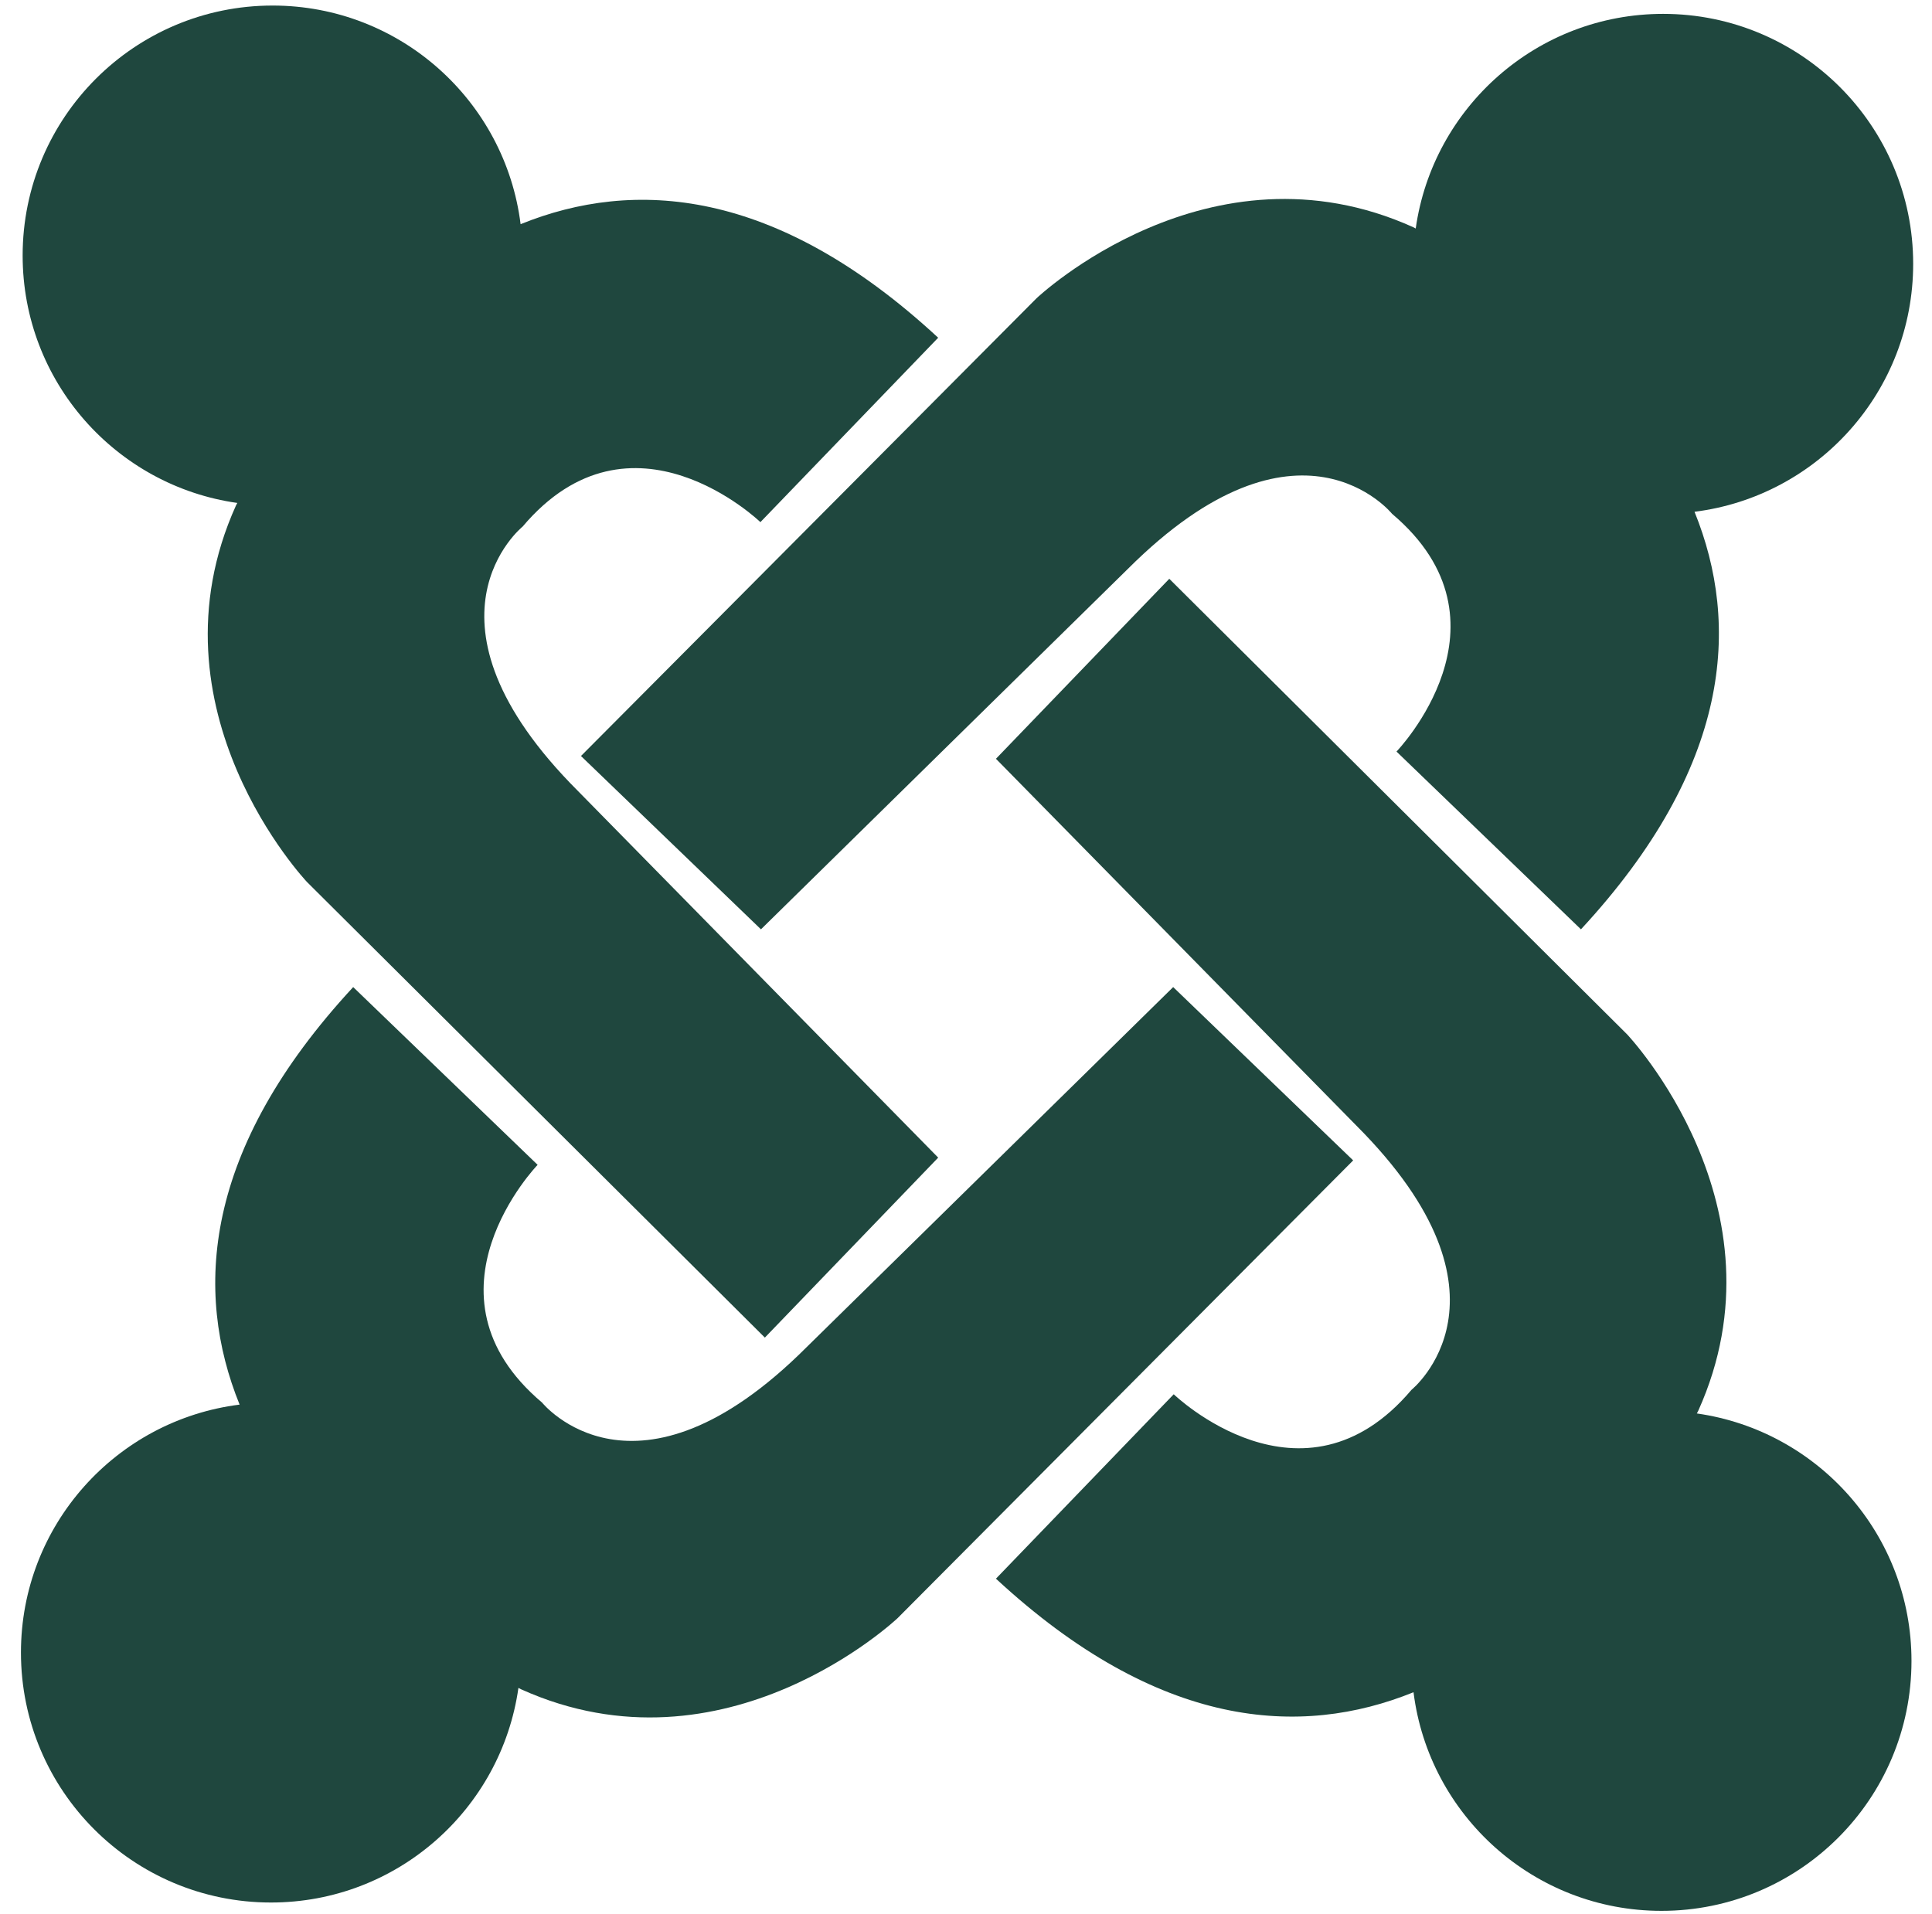
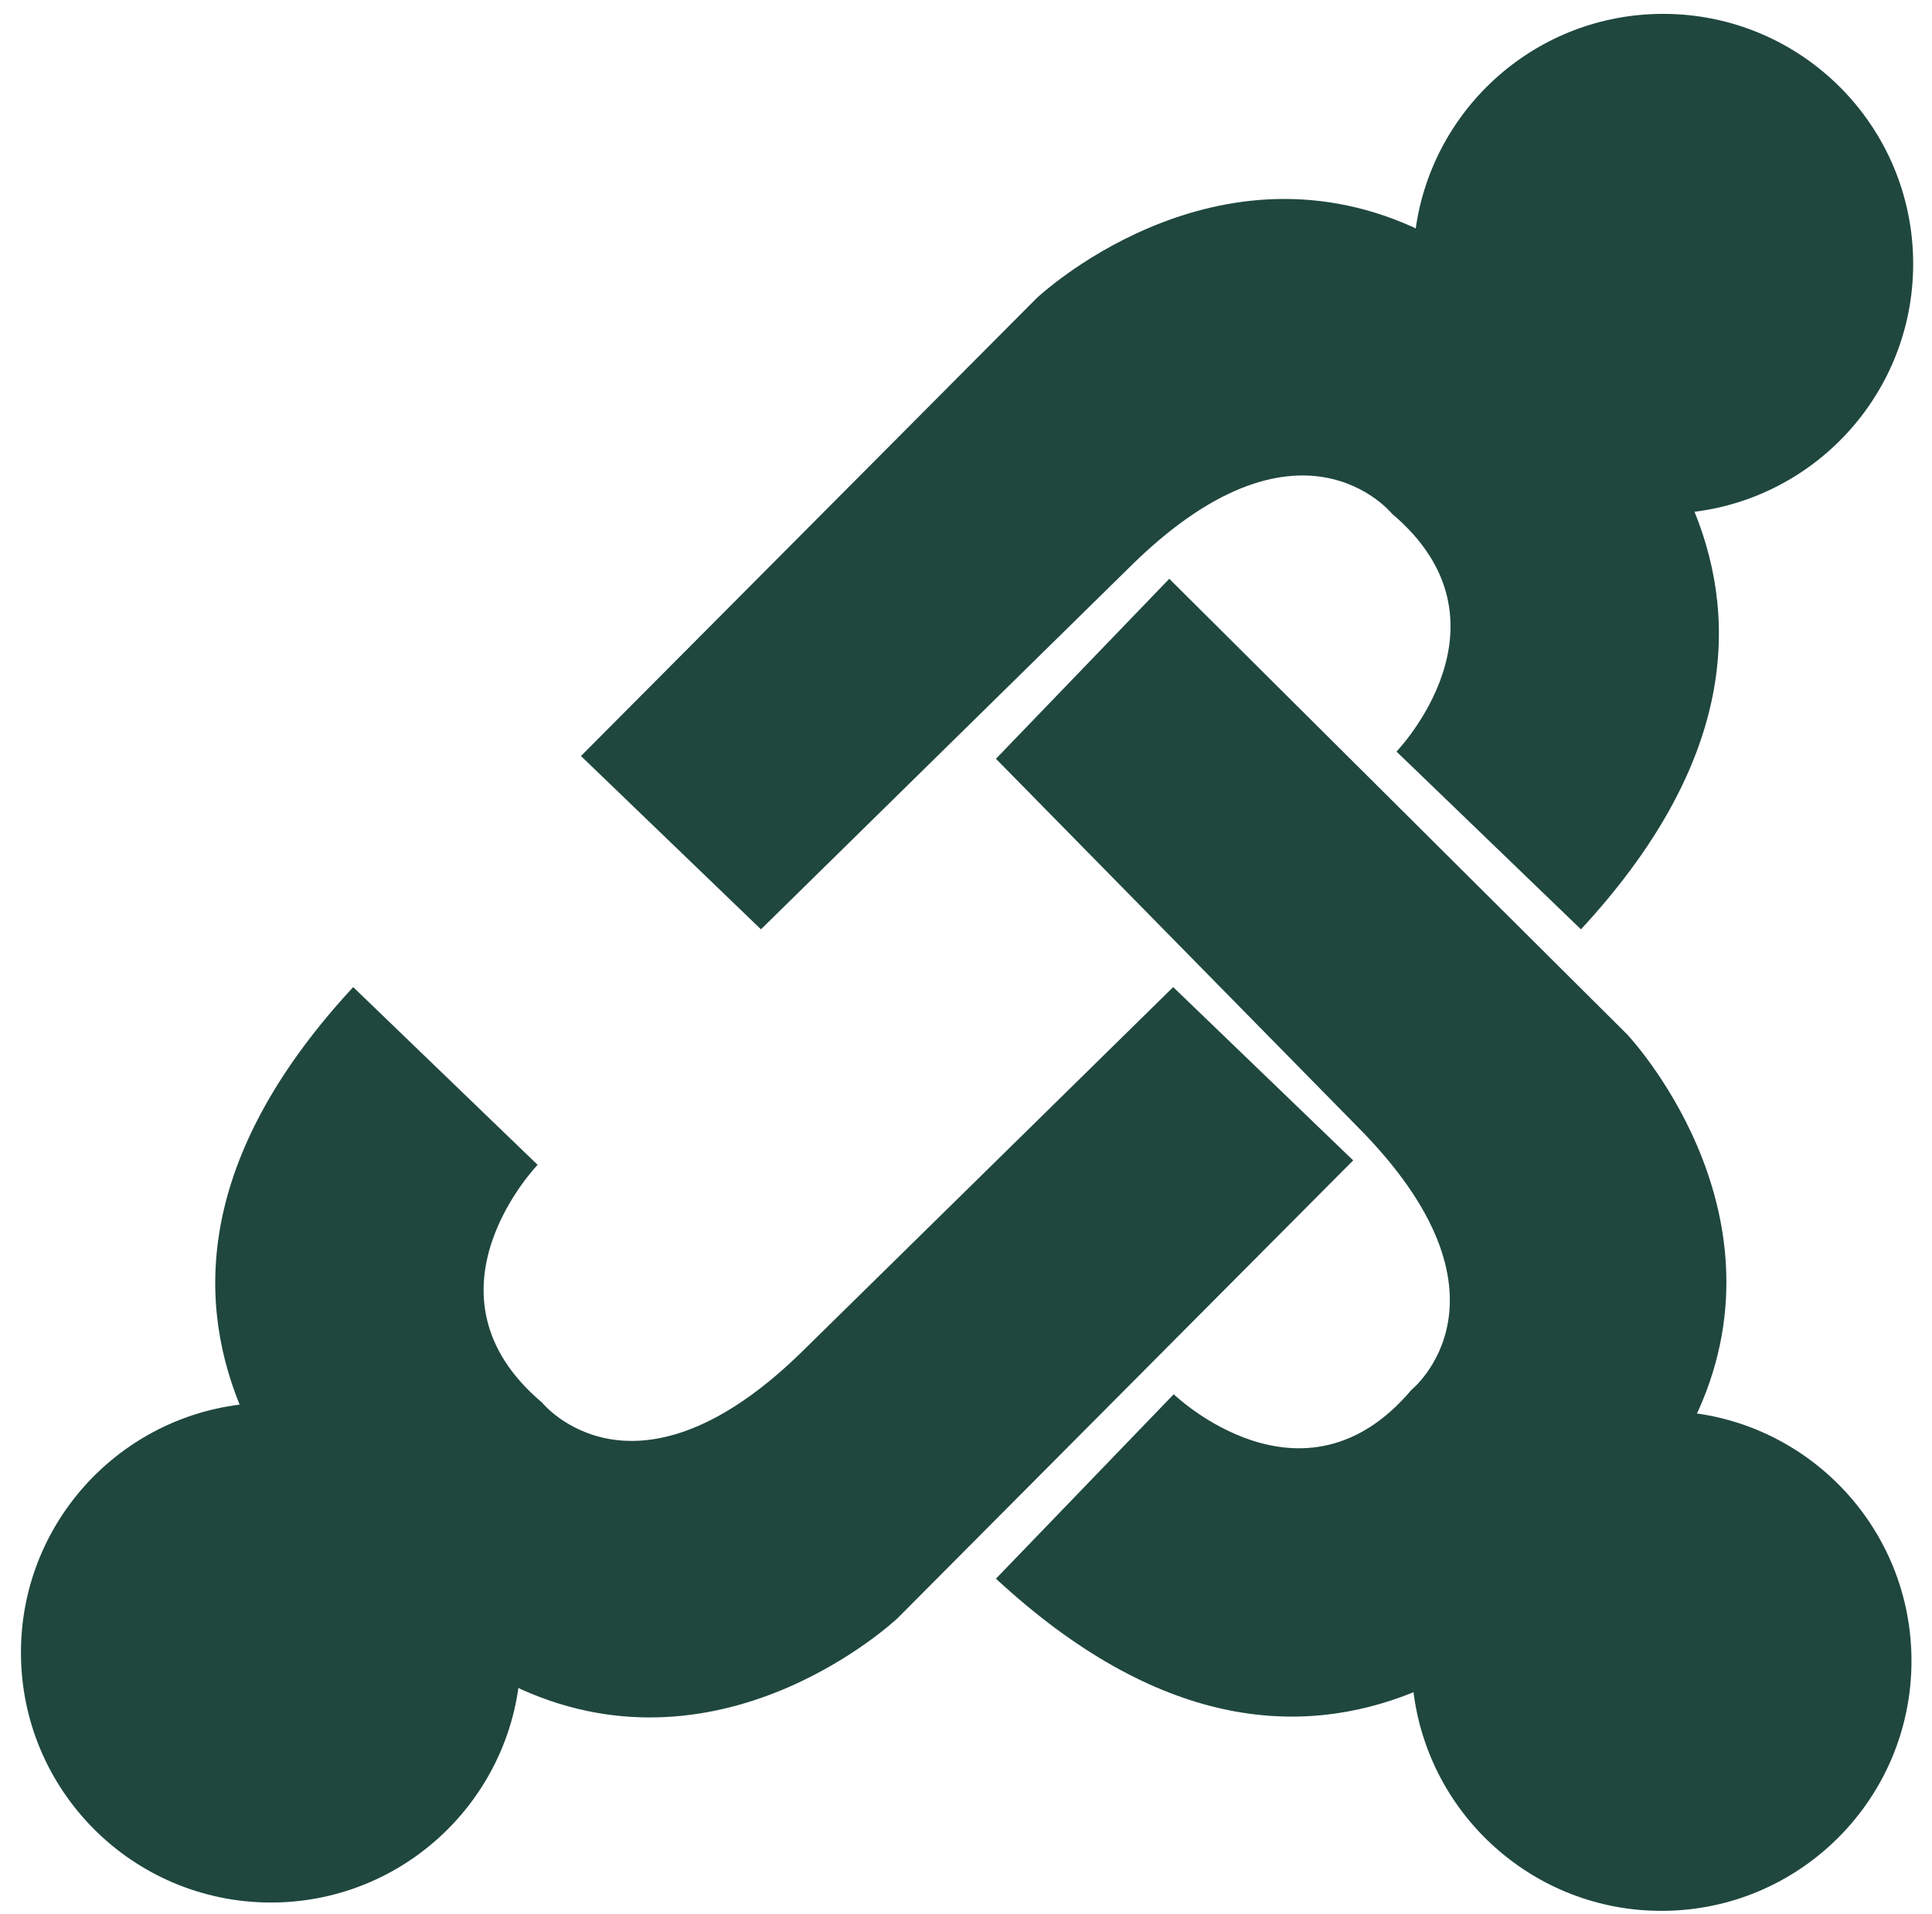
<svg xmlns="http://www.w3.org/2000/svg" width="110" height="109" viewBox="0 0 110 109" fill="none">
  <path d="M108.928 15.024C108.928 7.163 102.555 0.79 94.694 0.79C87.516 0.79 81.582 6.104 80.605 13.012L80.461 12.936C68.82 7.686 59.015 16.985 59.015 16.985L33.078 43.049L43.326 52.918L64.202 32.408C73.951 22.659 79.259 29.258 79.259 29.258C86.597 35.457 79.511 42.796 79.511 42.796L90.013 52.918C98.588 43.656 99.086 35.572 96.479 29.142C103.497 28.264 108.928 22.28 108.928 15.024Z" fill="#1F473E" />
  <path d="M96.611 80.486C96.659 80.395 96.687 80.342 96.687 80.342C101.938 68.701 92.638 58.896 92.638 58.896L66.574 32.958L56.705 43.207L77.215 64.083C86.963 73.832 80.365 79.14 80.365 79.14C74.166 86.478 66.827 79.393 66.827 79.393L56.705 89.894C65.967 98.469 74.05 98.967 80.48 96.36C81.359 103.378 87.343 108.809 94.599 108.809C102.46 108.809 108.832 102.436 108.832 94.575C108.832 87.397 103.519 81.464 96.611 80.486Z" fill="#1F473E" />
  <path d="M66.796 56.207L45.92 76.716C36.171 86.465 30.863 79.867 30.863 79.867C23.524 73.668 30.61 66.329 30.61 66.329L20.109 56.207C11.534 65.468 11.036 73.552 13.642 79.982C6.624 80.861 1.193 86.844 1.193 94.101C1.193 101.962 7.566 108.334 15.428 108.334C22.605 108.335 28.539 103.021 29.517 96.113C29.608 96.162 29.661 96.189 29.661 96.189C41.302 101.44 51.107 92.14 51.107 92.14L77.044 66.076L66.796 56.207Z" fill="#1F473E" />
-   <path d="M32.907 45.042C23.158 35.293 29.756 29.985 29.756 29.985C35.956 22.646 43.294 29.732 43.294 29.732L53.416 19.231C44.155 10.656 36.072 10.159 29.641 12.765C28.763 5.746 22.779 0.316 15.522 0.316C7.662 0.316 1.29 6.688 1.289 14.55C1.289 21.728 6.603 27.662 13.511 28.639C13.462 28.73 13.435 28.784 13.435 28.784C8.184 40.424 17.484 50.229 17.484 50.229L43.548 76.166L53.417 65.918L32.907 45.042Z" fill="#1F473E" />
</svg>